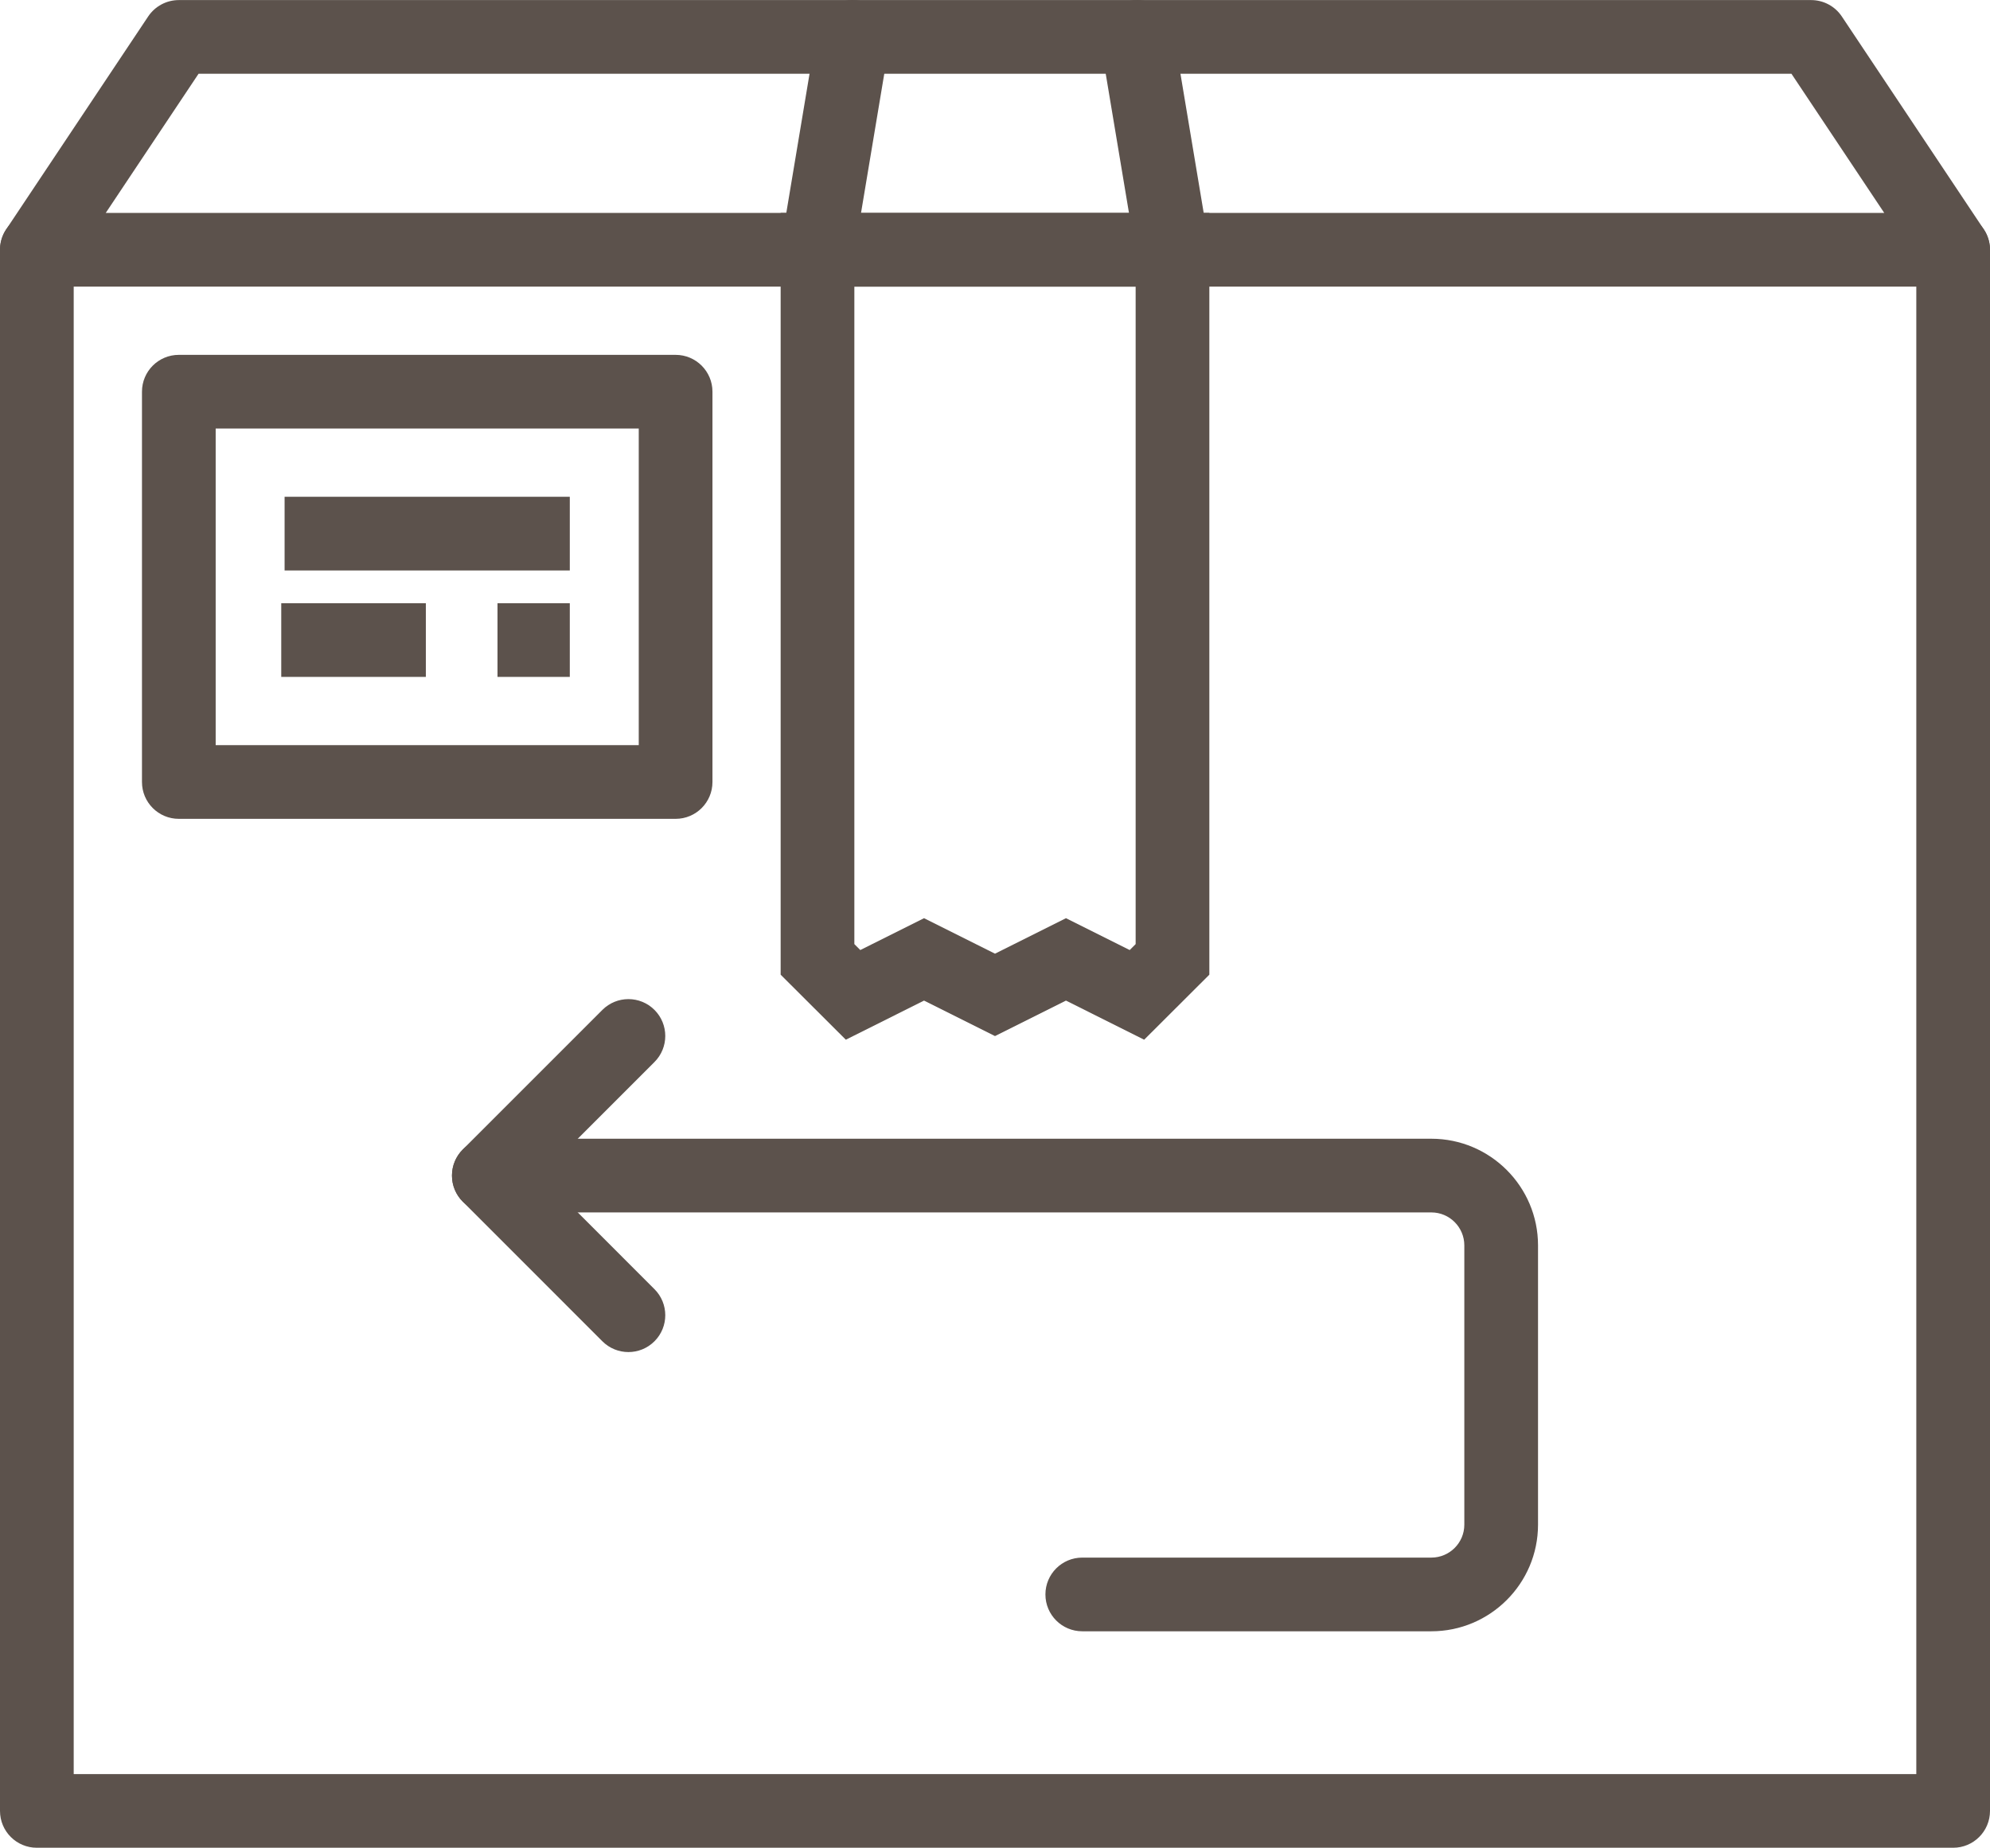
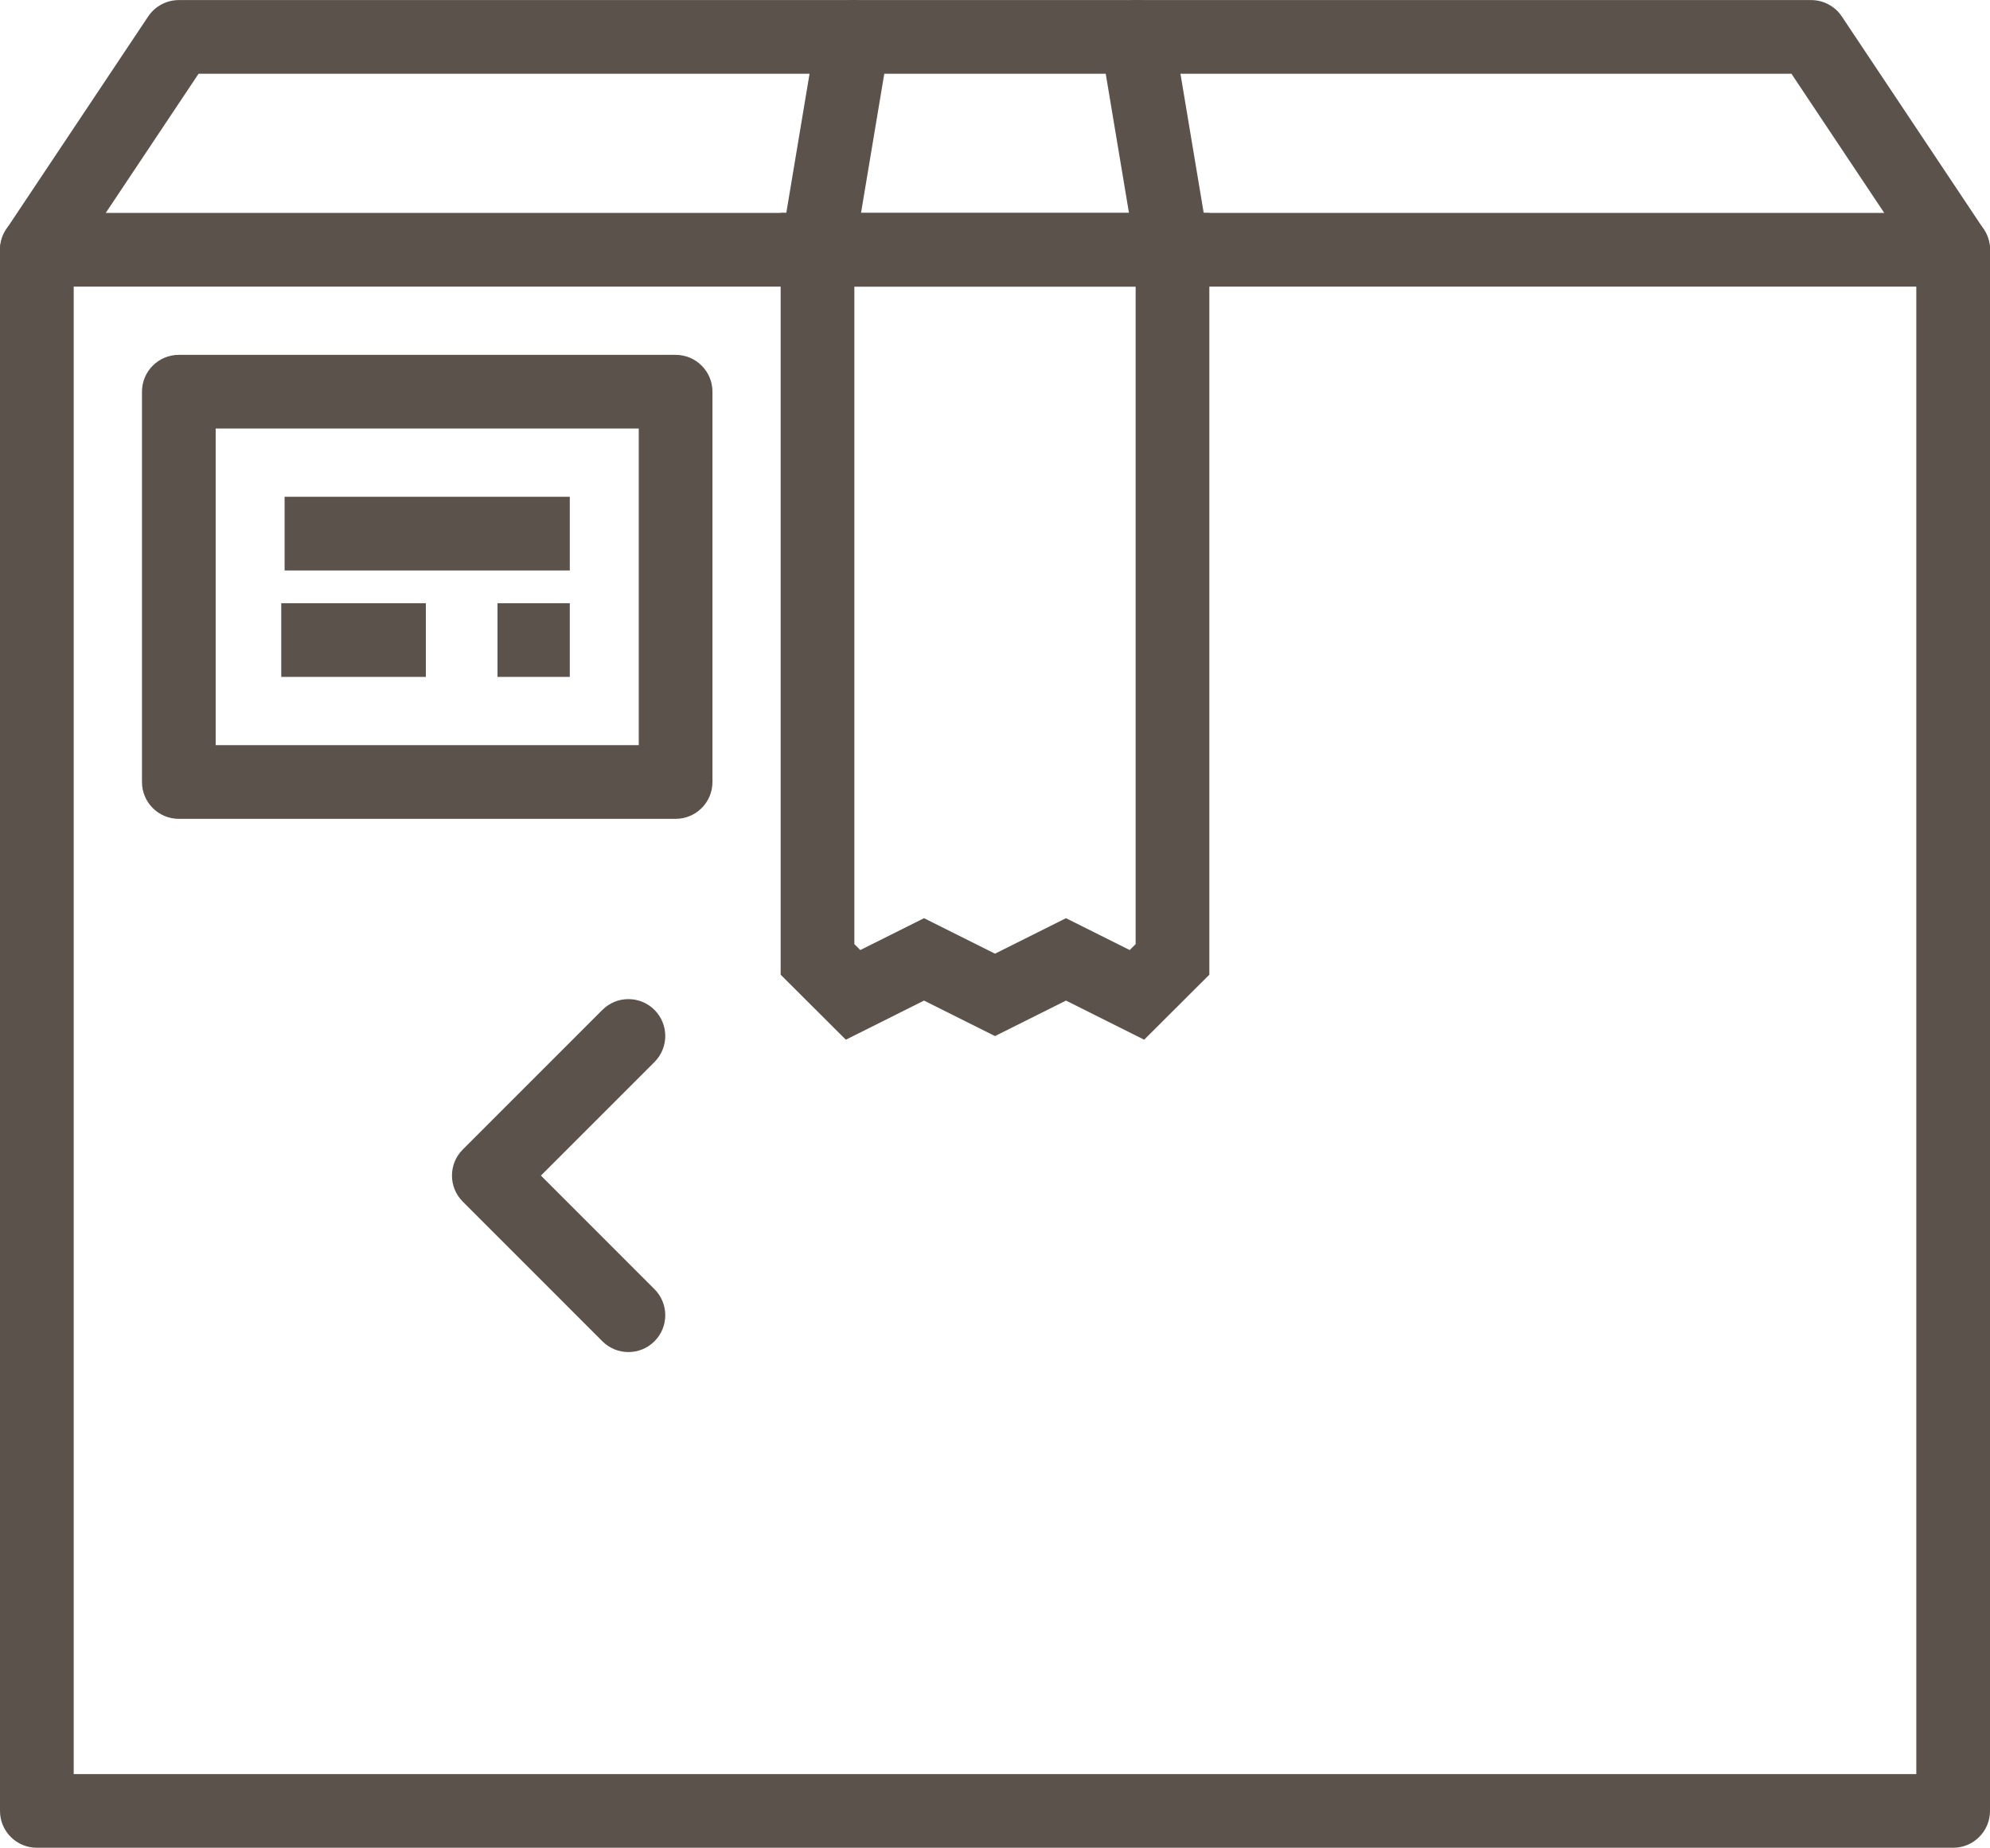
<svg xmlns="http://www.w3.org/2000/svg" version="1.1" id="returns-package" x="0px" y="0px" viewBox="0 0 1010 937.963" enable-background="new 0 0 1010 937.963">
  <g>
    <g id="returns-package-returns-package">
      <g>
        <g>
          <path fill="#5C524C" d="M991.295,145.504H18.704c-6.904,0-13.243-3.799-16.494-9.881&#13;&#10;     c-3.251-6.082-2.886-13.462,0.932-19.197L75.198,8.367c3.47-5.205,9.316-8.329,15.562-8.329h828.48&#13;&#10;     c6.246,0,12.091,3.124,15.562,8.329l72.058,108.058c3.817,5.735,4.182,13.115,0.931,19.197&#13;&#10;     C1004.538,141.704,998.2,145.504,991.295,145.504L991.295,145.504z M53.663,108.097h902.673l-47.106-70.65&#13;&#10;     h-808.46L53.663,108.097L53.663,108.097z" />
        </g>
        <g>
          <path fill="#5C524C" d="M991.295,937.963H18.704C8.366,937.963,0,929.599,0,919.26V126.8&#13;&#10;     c0-10.338,8.366-18.703,18.704-18.703s18.704,8.365,18.704,18.703v773.757h935.187V126.8&#13;&#10;     c0-10.338,8.364-18.703,18.701-18.703c10.34,0,18.705,8.365,18.705,18.703v792.46&#13;&#10;     C1010,929.599,1001.635,937.963,991.295,937.963L991.295,937.963z" />
        </g>
        <g>
          <path fill="#5C524C" d="M342.894,415.666H90.761c-10.339,0-18.704-8.365-18.704-18.703v-198.124&#13;&#10;     c0-10.338,8.365-18.705,18.704-18.705h252.134c10.339,0,18.705,8.366,18.705,18.705v198.124&#13;&#10;     C361.599,407.302,353.233,415.666,342.894,415.666L342.894,415.666z M109.464,378.259h214.727V217.542H109.464&#13;&#10;     V378.259L109.464,378.259z" />
        </g>
        <g>
          <polygon fill="#5C524C" points="289.195,289.581 144.442,289.581 144.442,252.173 289.195,252.173 289.195,289.581" />
        </g>
        <g>
          <polygon fill="#5C524C" points="289.195,343.61 252.5,343.61 252.5,306.202 289.195,306.202 289.195,343.61" />
        </g>
        <g>
          <polygon fill="#5C524C" points="216.133,343.61 142.744,343.61 142.744,306.202 216.133,306.202 216.133,343.61" />
        </g>
        <g>
          <path fill="#5C524C" d="M414.934,145.504c-1.023,0-2.064-0.073-3.105-0.255c-10.174-1.698-17.06-11.342-15.361-21.535&#13;&#10;     l18.046-108.058c1.699-10.174,11.342-17.206,21.535-15.361c10.174,1.698,17.06,11.343,15.361,21.535&#13;&#10;     l-18.046,108.058C431.829,139.019,423.92,145.504,414.934,145.504L414.934,145.504z" />
        </g>
        <g>
          <path fill="#5C524C" d="M595.066,145.504c-8.985,0-16.895-6.484-18.43-15.617L558.591,21.829&#13;&#10;     c-1.7-10.191,5.186-19.837,15.361-21.535c10.191-1.826,19.817,5.188,21.535,15.361l18.046,108.058&#13;&#10;     c1.697,10.192-5.189,19.837-15.361,21.535C597.13,145.43,596.089,145.504,595.066,145.504L595.066,145.504z" />
        </g>
        <g>
          <path fill="#5C524C" d="M580.709,527.779l-39.69-19.855L505,525.934l-36.02-18.01l-39.69,19.855l-33.079-33.006&#13;&#10;     V108.097h217.578v386.676L580.709,527.779L580.709,527.779z M468.981,466.097L505,484.107l36.02-18.01&#13;&#10;     l32.347,16.164l3.015-3.013V145.504H433.619v333.745l3.014,3.013L468.981,466.097L468.981,466.097z" />
        </g>
      </g>
      <g>
        <g>
          <path fill="#5C524C" d="M318.949,686.34c-4.785,0-9.571-1.826-13.224-5.479l-70.852-70.888&#13;&#10;     c-7.306-7.308-7.306-19.142,0-26.449l70.852-70.87c7.306-7.306,19.143-7.306,26.448,0&#13;&#10;     c7.306,7.307,7.306,19.142,0,26.448l-57.627,57.647l57.627,57.664c7.306,7.306,7.306,19.142,0,26.448&#13;&#10;     C328.521,684.514,323.735,686.34,318.949,686.34L318.949,686.34z" />
        </g>
        <g>
-           <path fill="#5C524C" d="M726.467,828.08H549.293c-10.338,0-18.702-8.365-18.702-18.703s8.364-18.704,18.702-18.704&#13;&#10;     h177.174c9.226,0,16.732-7.489,16.732-16.713V632.183c0-9.223-7.507-16.73-16.732-16.73H248.098&#13;&#10;     c-10.338,0-18.704-8.365-18.704-18.703c0-10.339,8.366-18.704,18.704-18.704h478.369&#13;&#10;     c29.846,0,54.139,24.294,54.139,54.138v141.776C780.606,803.805,756.312,828.08,726.467,828.08L726.467,828.08z" />
-         </g>
+           </g>
      </g>
    </g>
  </g>
</svg>